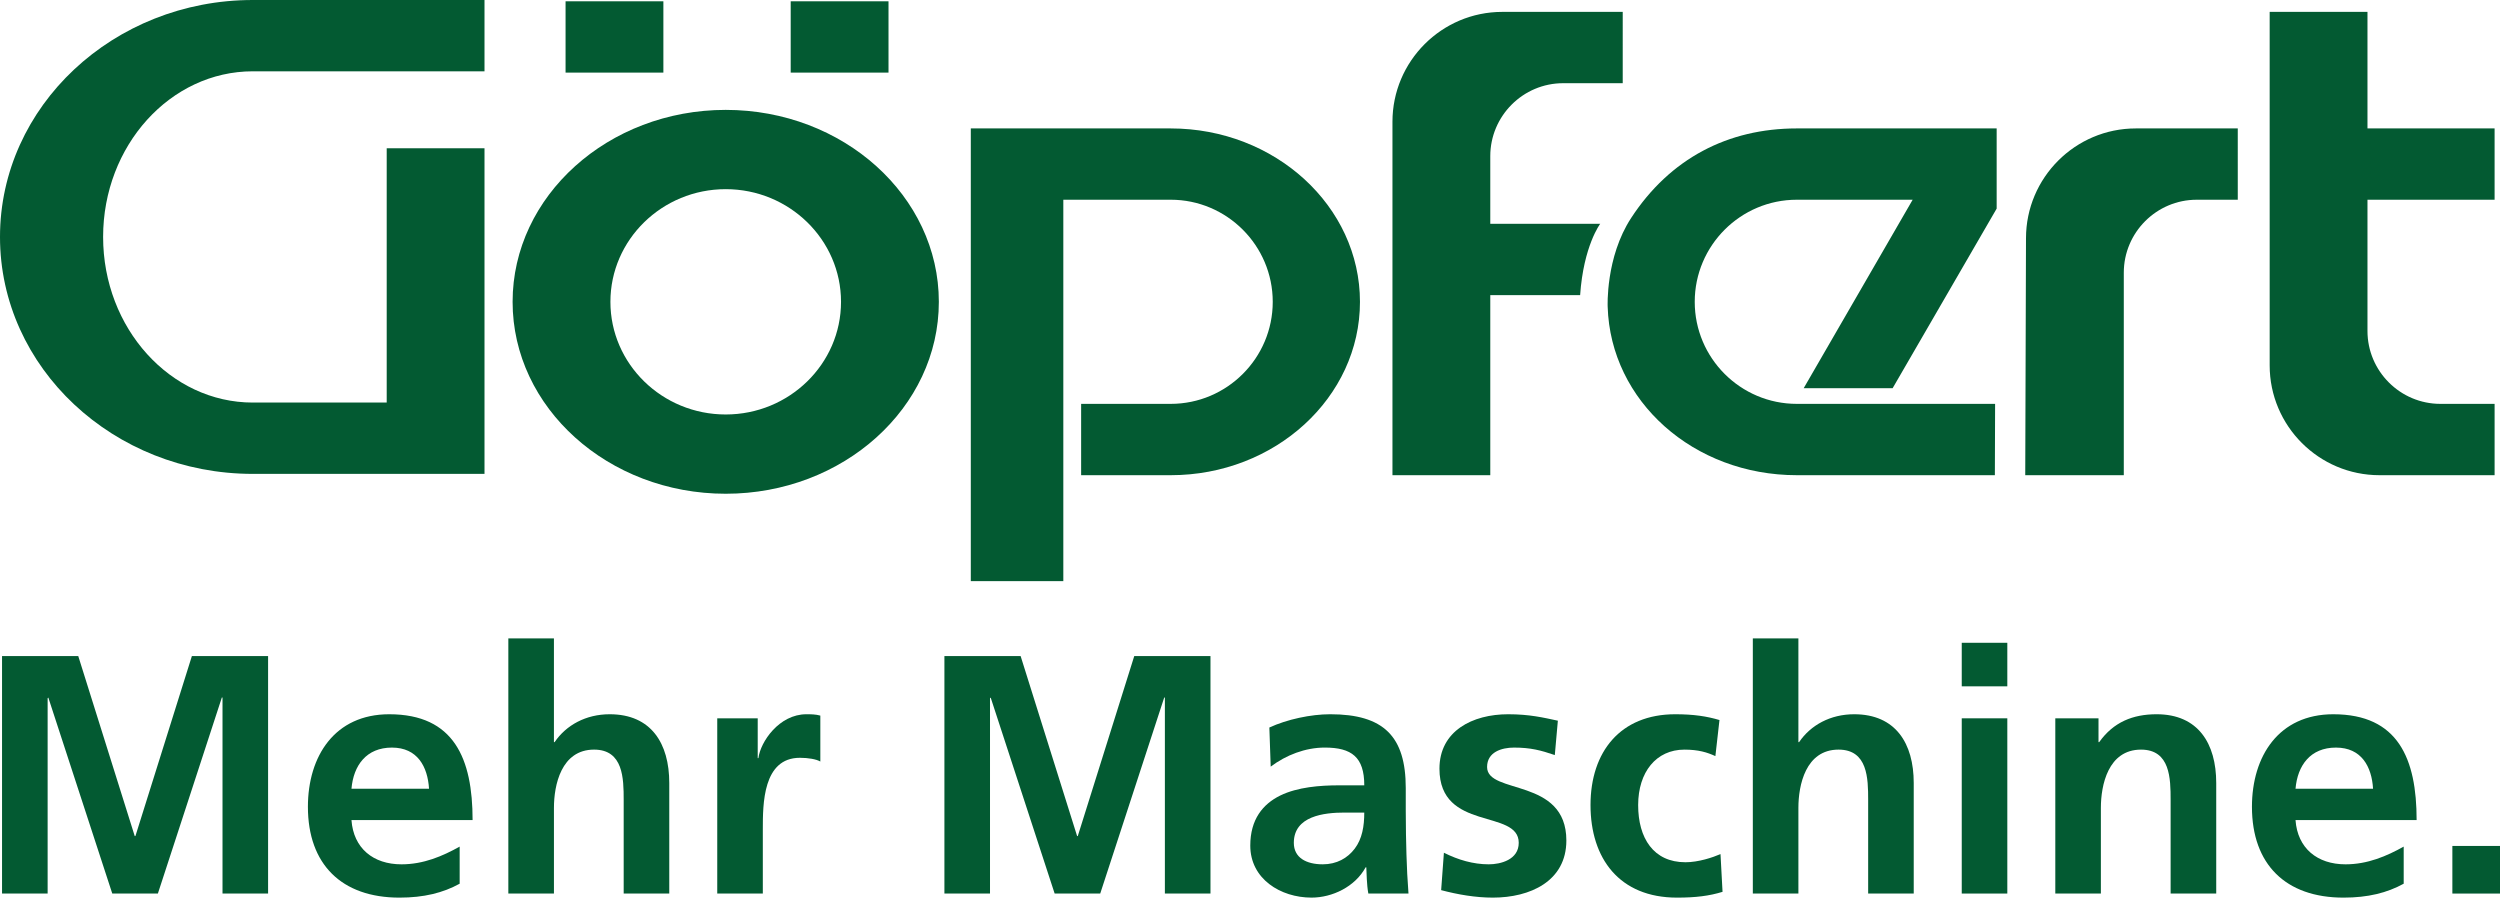
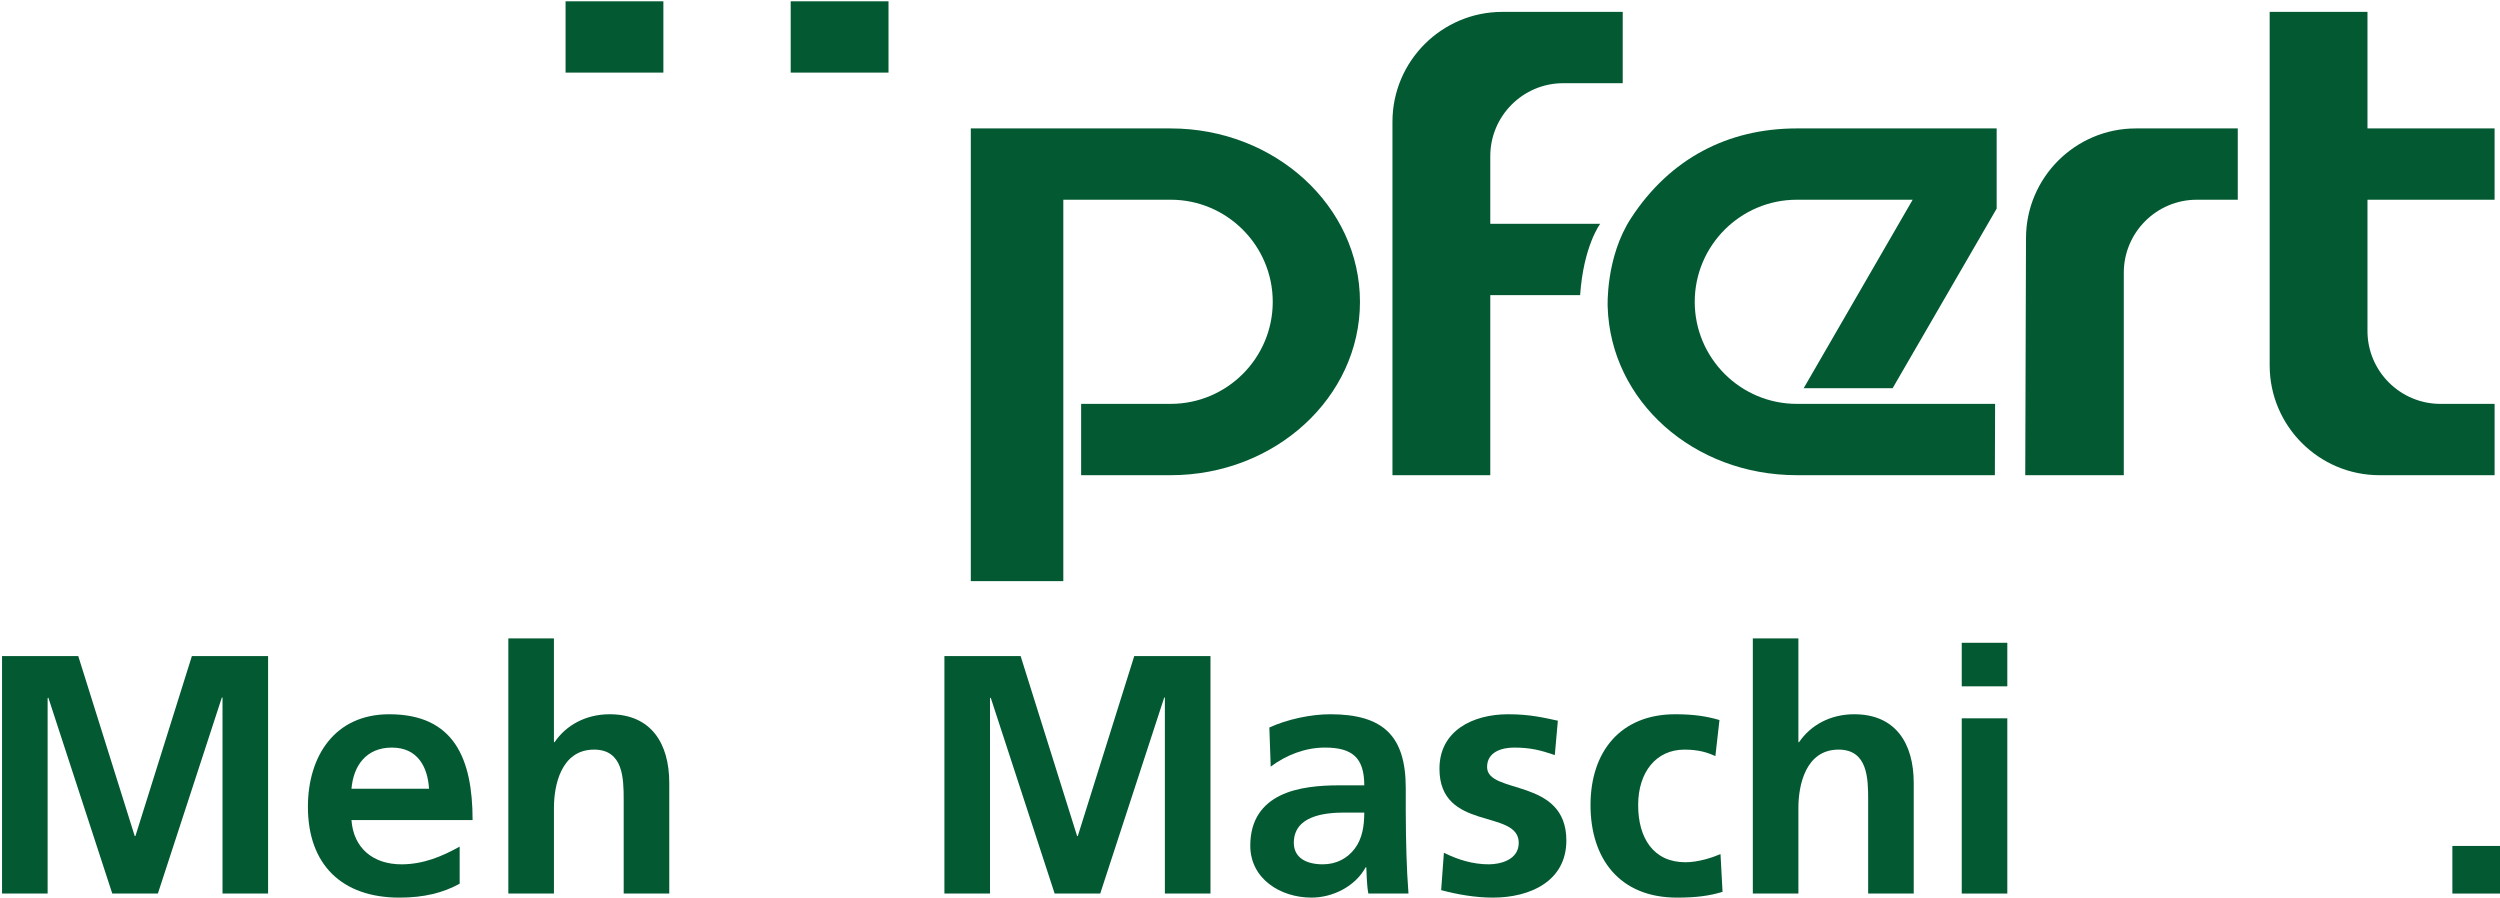
<svg xmlns="http://www.w3.org/2000/svg" id="Ebene_1" data-name="Ebene 1" viewBox="0 0 4189.86 1504.37">
  <defs>
    <style>
      .cls-1 {
        fill: #035a32;
      }

      .cls-1, .cls-2 {
        stroke-width: 0px;
      }

      .cls-3 {
        clip-path: url(#clippath-2);
      }

      .cls-2 {
        fill: none;
      }

      .cls-4 {
        clip-path: url(#clippath-1);
      }

      .cls-5 {
        clip-path: url(#clippath);
      }

      .cls-6 {
        clip-path: url(#clippath-3);
      }
    </style>
    <clipPath id="clippath">
      <rect class="cls-2" width="4189.86" height="1504.37" />
    </clipPath>
    <clipPath id="clippath-1">
      <rect class="cls-2" width="4189.86" height="1504.37" />
    </clipPath>
    <clipPath id="clippath-2">
      <rect class="cls-2" width="4189.86" height="1504.37" />
    </clipPath>
    <clipPath id="clippath-3">
      <rect class="cls-2" width="4189.86" height="1504.37" />
    </clipPath>
  </defs>
  <g class="cls-5">
    <path class="cls-1" d="M1627.01,973.96V215.24h334.98c174.93,0,317.24,130.34,317.24,290.63s-142.31,290.53-317.24,290.53h-150.07v-119.54h150.07c94.32,0,171.06-76.72,171.06-170.99s-76.74-171.14-171.06-171.14h-179.92v639.22h-155.06Z" />
    <path class="cls-1" d="M2681.87,375.04h-184.24v-113.33c0-67.37,54.86-122.28,122.19-122.28h99.78V19.92h-201.84c-101.48,0-184.08,82.61-184.08,184.09v592.39h163.95v-301.8h150.59c5.69-82.64,33.65-119.56,33.65-119.56" />
    <path class="cls-1" d="M3343.68,676.86h-332.34c-94.32,0-171.06-76.72-171.06-171s76.74-171.12,171.06-171.12h194.19l-182.64,315.84h149.07l174.34-300.96v-134.38h-334.96c-115.3,0-212.52,50.42-277.63,150.1-43.12,66-39.34,148.73-39.34,148.73,4.79,158.28,144.04,282.34,316.98,282.34h331.94" />
    <path class="cls-1" d="M3750.37,215.24h-170.88c-101.47,0-184.03,82.59-184.03,184.06l-1.26,397.1h165.16v-339.38c0-67.43,54.89-122.28,122.25-122.28h68.77" />
    <path class="cls-1" d="M3803.84,334.74v277.63c0,101.47,82.53,184.03,184.02,184.03h192.95v-119.54h-90.76c-67.46,0-122.29-54.83-122.29-122.18v-219.95h213.05v-119.5h-213.05V19.93h-163.92v195.32" />
  </g>
  <rect class="cls-1" x="1325.16" y="2.18" width="163.93" height="119.5" />
  <rect class="cls-1" x="947.86" y="2.18" width="163.93" height="119.5" />
-   <path class="cls-1" d="M1216.25,317.03c-106.54,0-193.23,84.67-193.23,188.84s86.69,188.78,193.23,188.78,193.26-84.69,193.26-188.78-86.67-188.84-193.26-188.84M1216.25,827.49c-196.92,0-357.16-144.27-357.16-321.62s160.25-321.71,357.16-321.71,357.19,144.32,357.19,321.71-160.25,321.62-357.19,321.62" />
-   <path class="cls-1" d="M423.77,794.21C190.13,794.21,0,616.08,0,397.11S190.13,0,423.77,0h388.22v119.5h-388.22c-138.39,0-250.96,124.59-250.96,277.62s112.58,277.56,250.96,277.56h224.32V248.54h163.9v545.68h-388.22Z" />
  <rect class="cls-2" width="4189.86" height="1504.37" />
  <polygon class="cls-1" points="3.42 1099.51 131.14 1099.51 225.8 1401.22 226.94 1401.22 321.59 1099.51 449.3 1099.51 449.3 1497.54 372.92 1497.54 372.92 1169.08 371.78 1169.08 264.59 1497.54 188.16 1497.54 80.97 1169.08 79.83 1170.23 79.83 1497.54 3.42 1497.54 3.42 1099.51" />
  <g class="cls-4">
    <path class="cls-1" d="M719.04,1321.9c-2.28-37.04-19.41-68.99-62.17-68.99s-64.43,29.7-67.83,68.99h130ZM770.38,1481.03c-27.97,15.37-59.89,23.34-100.95,23.34-96.94,0-153.39-55.81-153.39-152.19,0-84.99,45.04-155.13,136.27-155.13,108.92,0,139.73,74.64,139.73,177.32h-203.01c3.4,47.32,36.49,74.19,83.82,74.19,37.05,0,68.97-13.76,97.52-29.7v62.17Z" />
    <path class="cls-1" d="M851.92,1069.87h76.43v173.92h1.14c19.39-28.55,52.45-46.74,92.39-46.74,69.55,0,99.77,49.05,99.77,115.15v185.35h-76.4v-156.82c0-35.93-.58-84.41-49.62-84.41-55.29,0-67.27,59.86-67.27,97.53v143.7h-76.43v-427.67Z" />
-     <path class="cls-1" d="M1202.06,1203.86h67.83v66.74h1.15c3.42-27.39,34.79-73.56,80.39-73.56,7.41,0,15.38,0,23.4,2.25v76.97c-6.86-3.99-20.53-6.24-34.24-6.24-62.15,0-62.15,77.59-62.15,119.76v107.75h-76.38v-293.68Z" />
  </g>
  <polygon class="cls-1" points="1582.78 1099.51 1710.51 1099.51 1805.18 1401.22 1806.3 1401.22 1900.95 1099.51 2028.69 1099.51 2028.69 1497.54 1952.27 1497.54 1952.27 1169.08 1951.15 1169.08 1843.92 1497.54 1767.53 1497.54 1660.31 1169.08 1659.2 1170.23 1659.2 1497.54 1582.78 1497.54 1582.78 1099.51" />
  <g class="cls-3">
    <path class="cls-1" d="M2216.85,1448.55c23.37,0,41.62-10.34,53.62-26.29,12.51-16.54,15.97-37.61,15.97-60.44h-33.07c-34.21,0-84.99,5.71-84.99,50.72,0,25.14,21.08,36,48.47,36M2127.34,1219.29c29.64-13.7,69.56-22.25,102.05-22.25,89.55,0,126.58,37.1,126.58,123.7v37.67c0,29.64.58,51.89,1.16,73.56.58,22.25,1.74,42.76,3.42,65.58h-67.29c-2.85-15.38-2.85-34.79-3.4-43.91h-1.17c-17.68,32.53-55.87,50.72-90.64,50.72-51.89,0-102.65-31.31-102.65-87.18,0-43.97,21.09-69.56,50.19-83.9,29.08-14.21,66.72-17.1,98.63-17.1h42.23c0-47.27-21.12-63.28-66.19-63.28-32.47,0-64.96,12.54-90.64,31.96l-2.26-65.58Z" />
    <path class="cls-1" d="M2605.75,1265.45c-23.37-7.97-40.47-12.54-68.44-12.54-20.51,0-45.04,7.4-45.04,32.54,0,46.74,132.86,17.1,132.86,123.18,0,68.41-61.01,95.73-123.15,95.73-29.08,0-58.72-5.13-86.69-12.53l4.6-62.7c23.92,11.97,49.02,19.42,75.23,19.42,19.41,0,50.2-7.46,50.2-36,0-57.54-132.88-18.25-132.88-124.28,0-63.26,55.32-91.23,115.18-91.23,35.93,0,59.31,5.67,83.26,10.8l-5.12,57.61Z" />
    <path class="cls-1" d="M2874.88,1267.19c-13.7-6.3-28.49-10.86-51.86-10.86-47.38,0-77.56,37.66-77.56,92.96s25.65,95.79,79.24,95.79c21.7,0,45.64-7.97,58.76-13.68l3.42,63.26c-22.25,6.88-45.07,9.7-76.39,9.7-96.43,0-144.87-65.57-144.87-155.07s50.17-152.25,141.98-152.25c30.79,0,53.01,3.4,74.14,9.7l-6.85,60.44Z" />
    <path class="cls-1" d="M2937.63,1069.87h76.38v173.92h1.15c19.42-28.55,52.44-46.74,92.39-46.74,69.55,0,99.75,49.05,99.75,115.15v185.35h-76.38v-156.82c0-35.93-.58-84.41-49.62-84.41-55.32,0-67.29,59.86-67.29,97.53v143.7h-76.38v-427.67Z" />
  </g>
  <path class="cls-1" d="M3287.77,1203.86h76.38v293.68h-76.38v-293.68ZM3287.77,1077.27h76.38v72.98h-76.38v-72.98Z" />
  <g class="cls-6">
-     <path class="cls-1" d="M3444.58,1203.86h72.4v39.92h1.15c23.95-33.62,56.38-46.74,96.33-46.74,69.53,0,99.81,49.05,99.81,115.15v185.35h-76.44v-156.8c0-35.94-.58-84.41-49.62-84.41-55.29,0-67.26,59.86-67.26,97.53v143.68h-76.38v-293.68Z" />
-     <path class="cls-1" d="M3977.12,1321.9c-2.22-37.04-19.36-68.99-62.17-68.99s-64.4,29.7-67.8,68.99h129.97ZM4028.46,1481.03c-27.97,15.37-59.86,23.34-100.95,23.34-96.91,0-153.37-55.81-153.37-152.19,0-84.99,45.04-155.13,136.33-155.13,108.88,0,139.66,74.64,139.66,177.32h-202.98c3.4,47.32,36.49,74.19,83.81,74.19,37.07,0,68.96-13.76,97.5-29.7v62.17Z" />
-   </g>
+     </g>
  <rect class="cls-1" x="4110.03" y="1417.76" width="79.83" height="79.8" />
</svg>